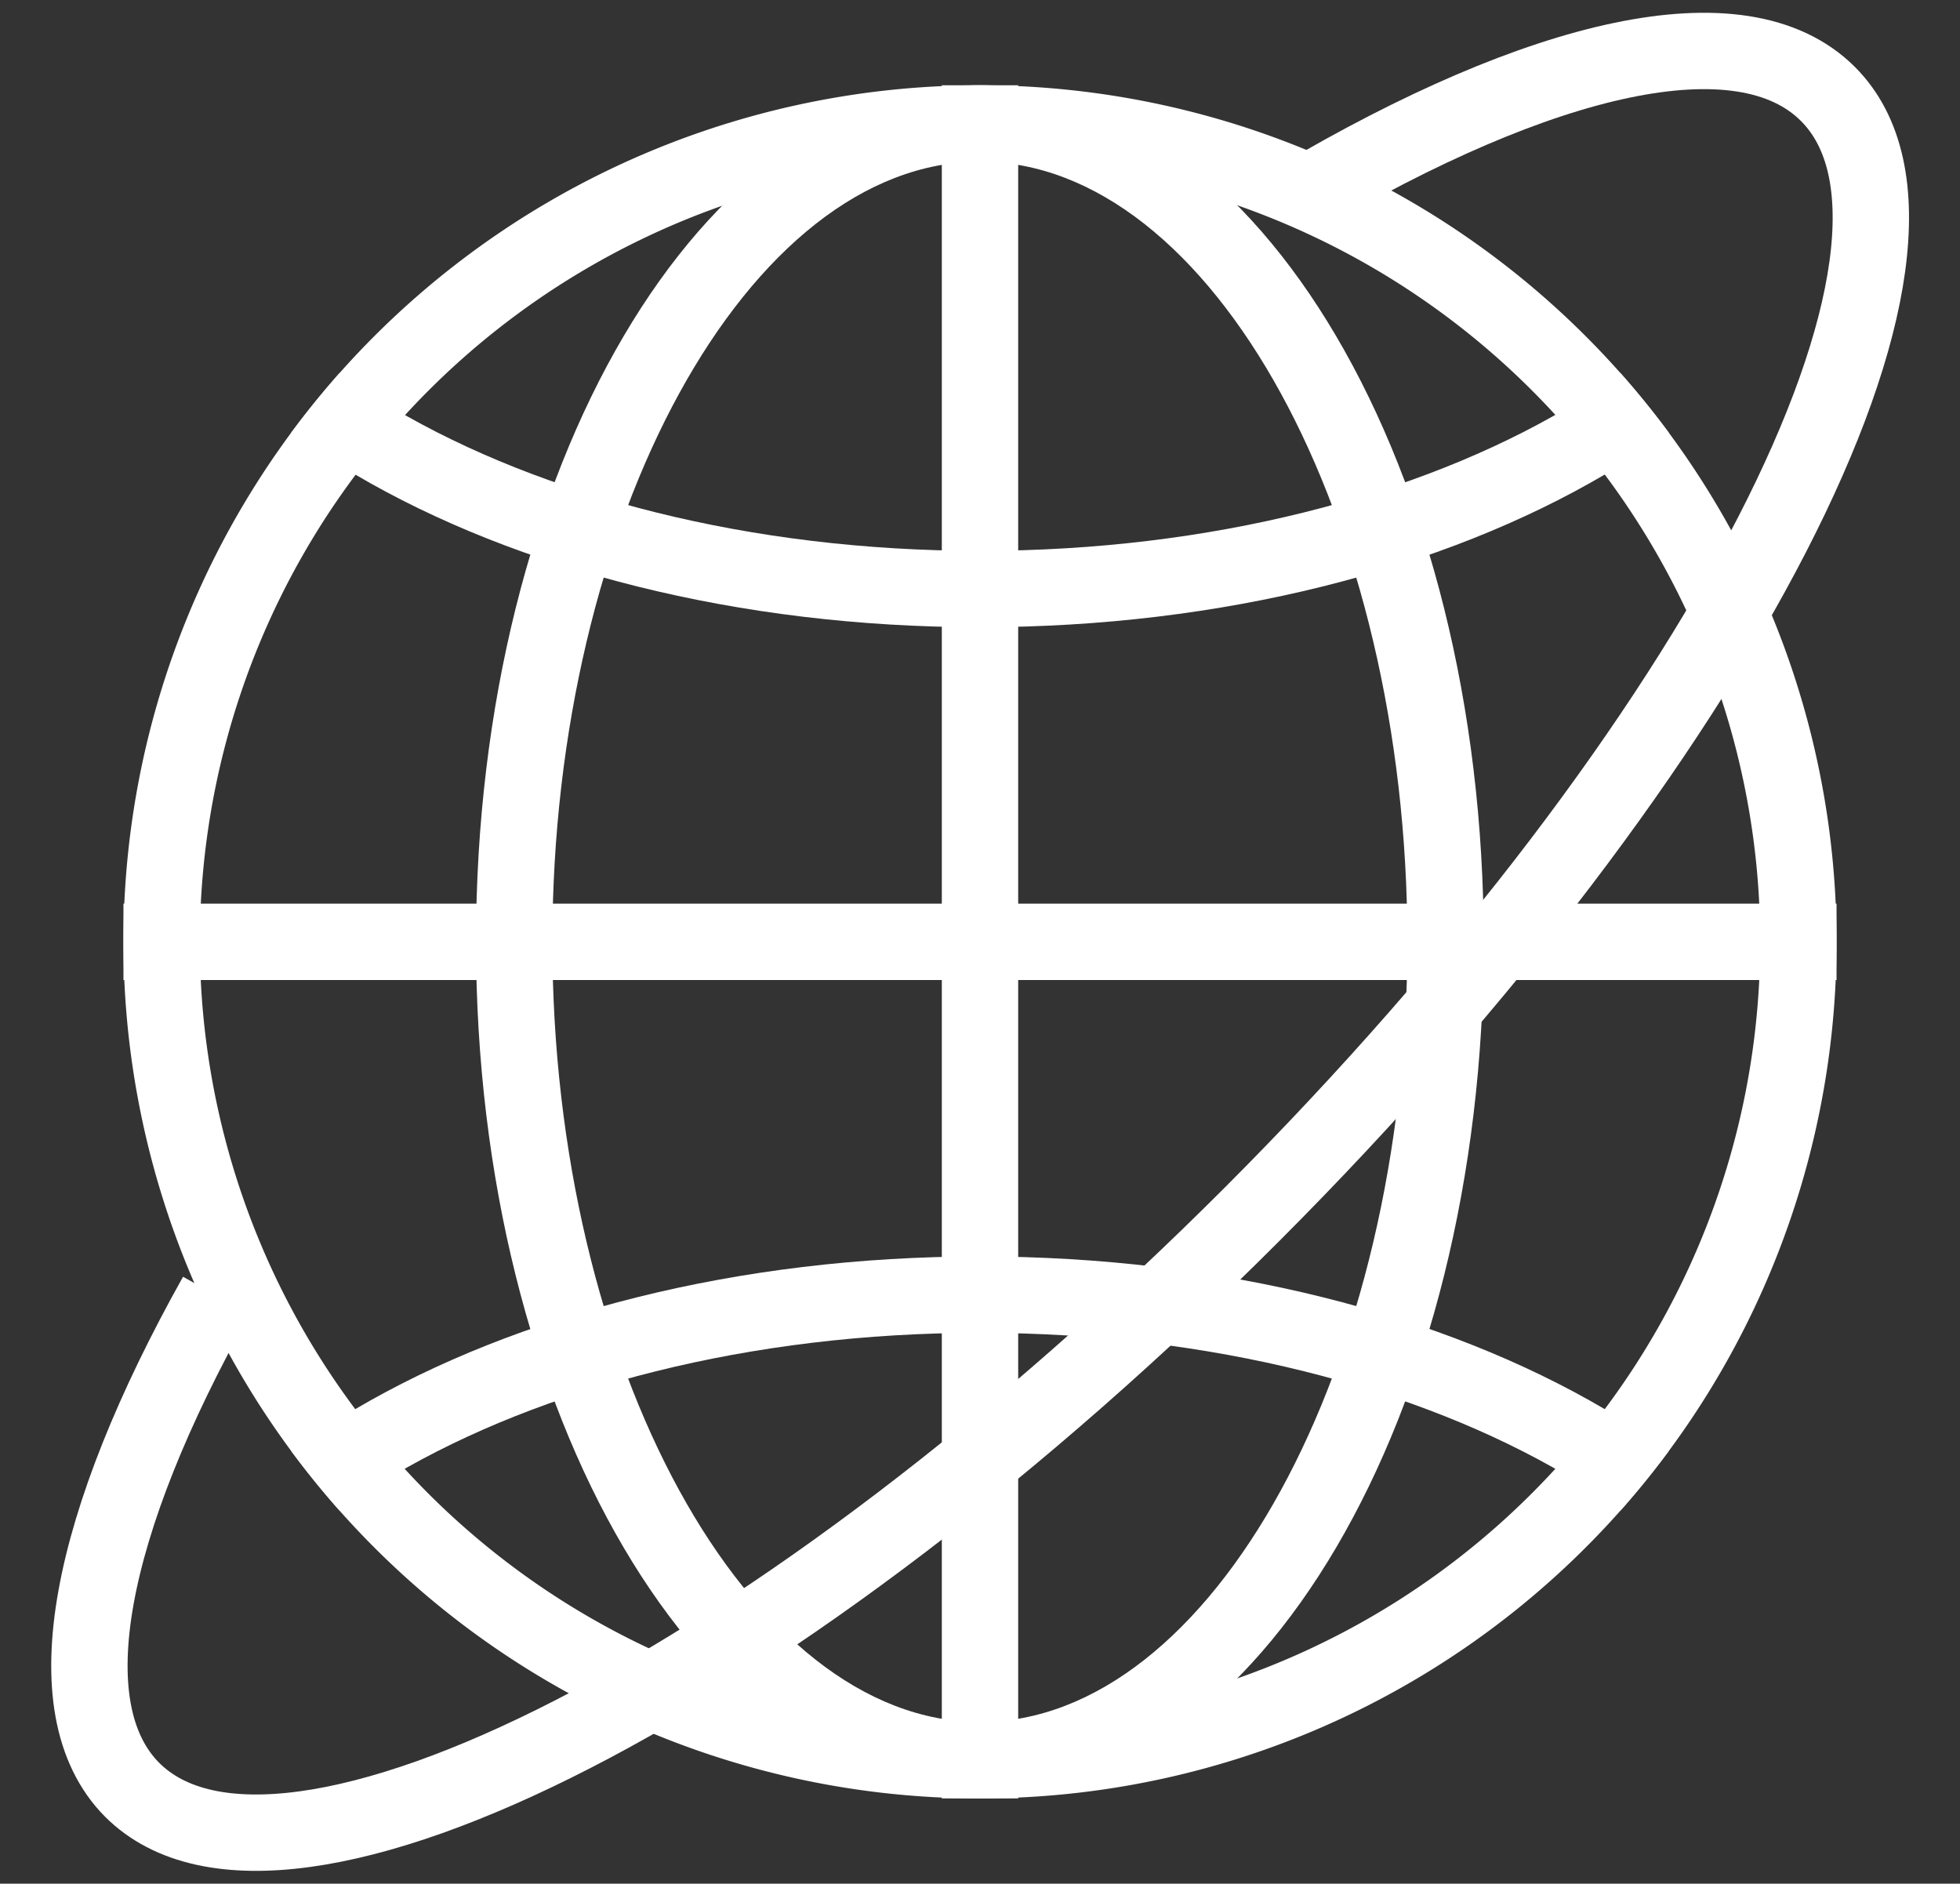
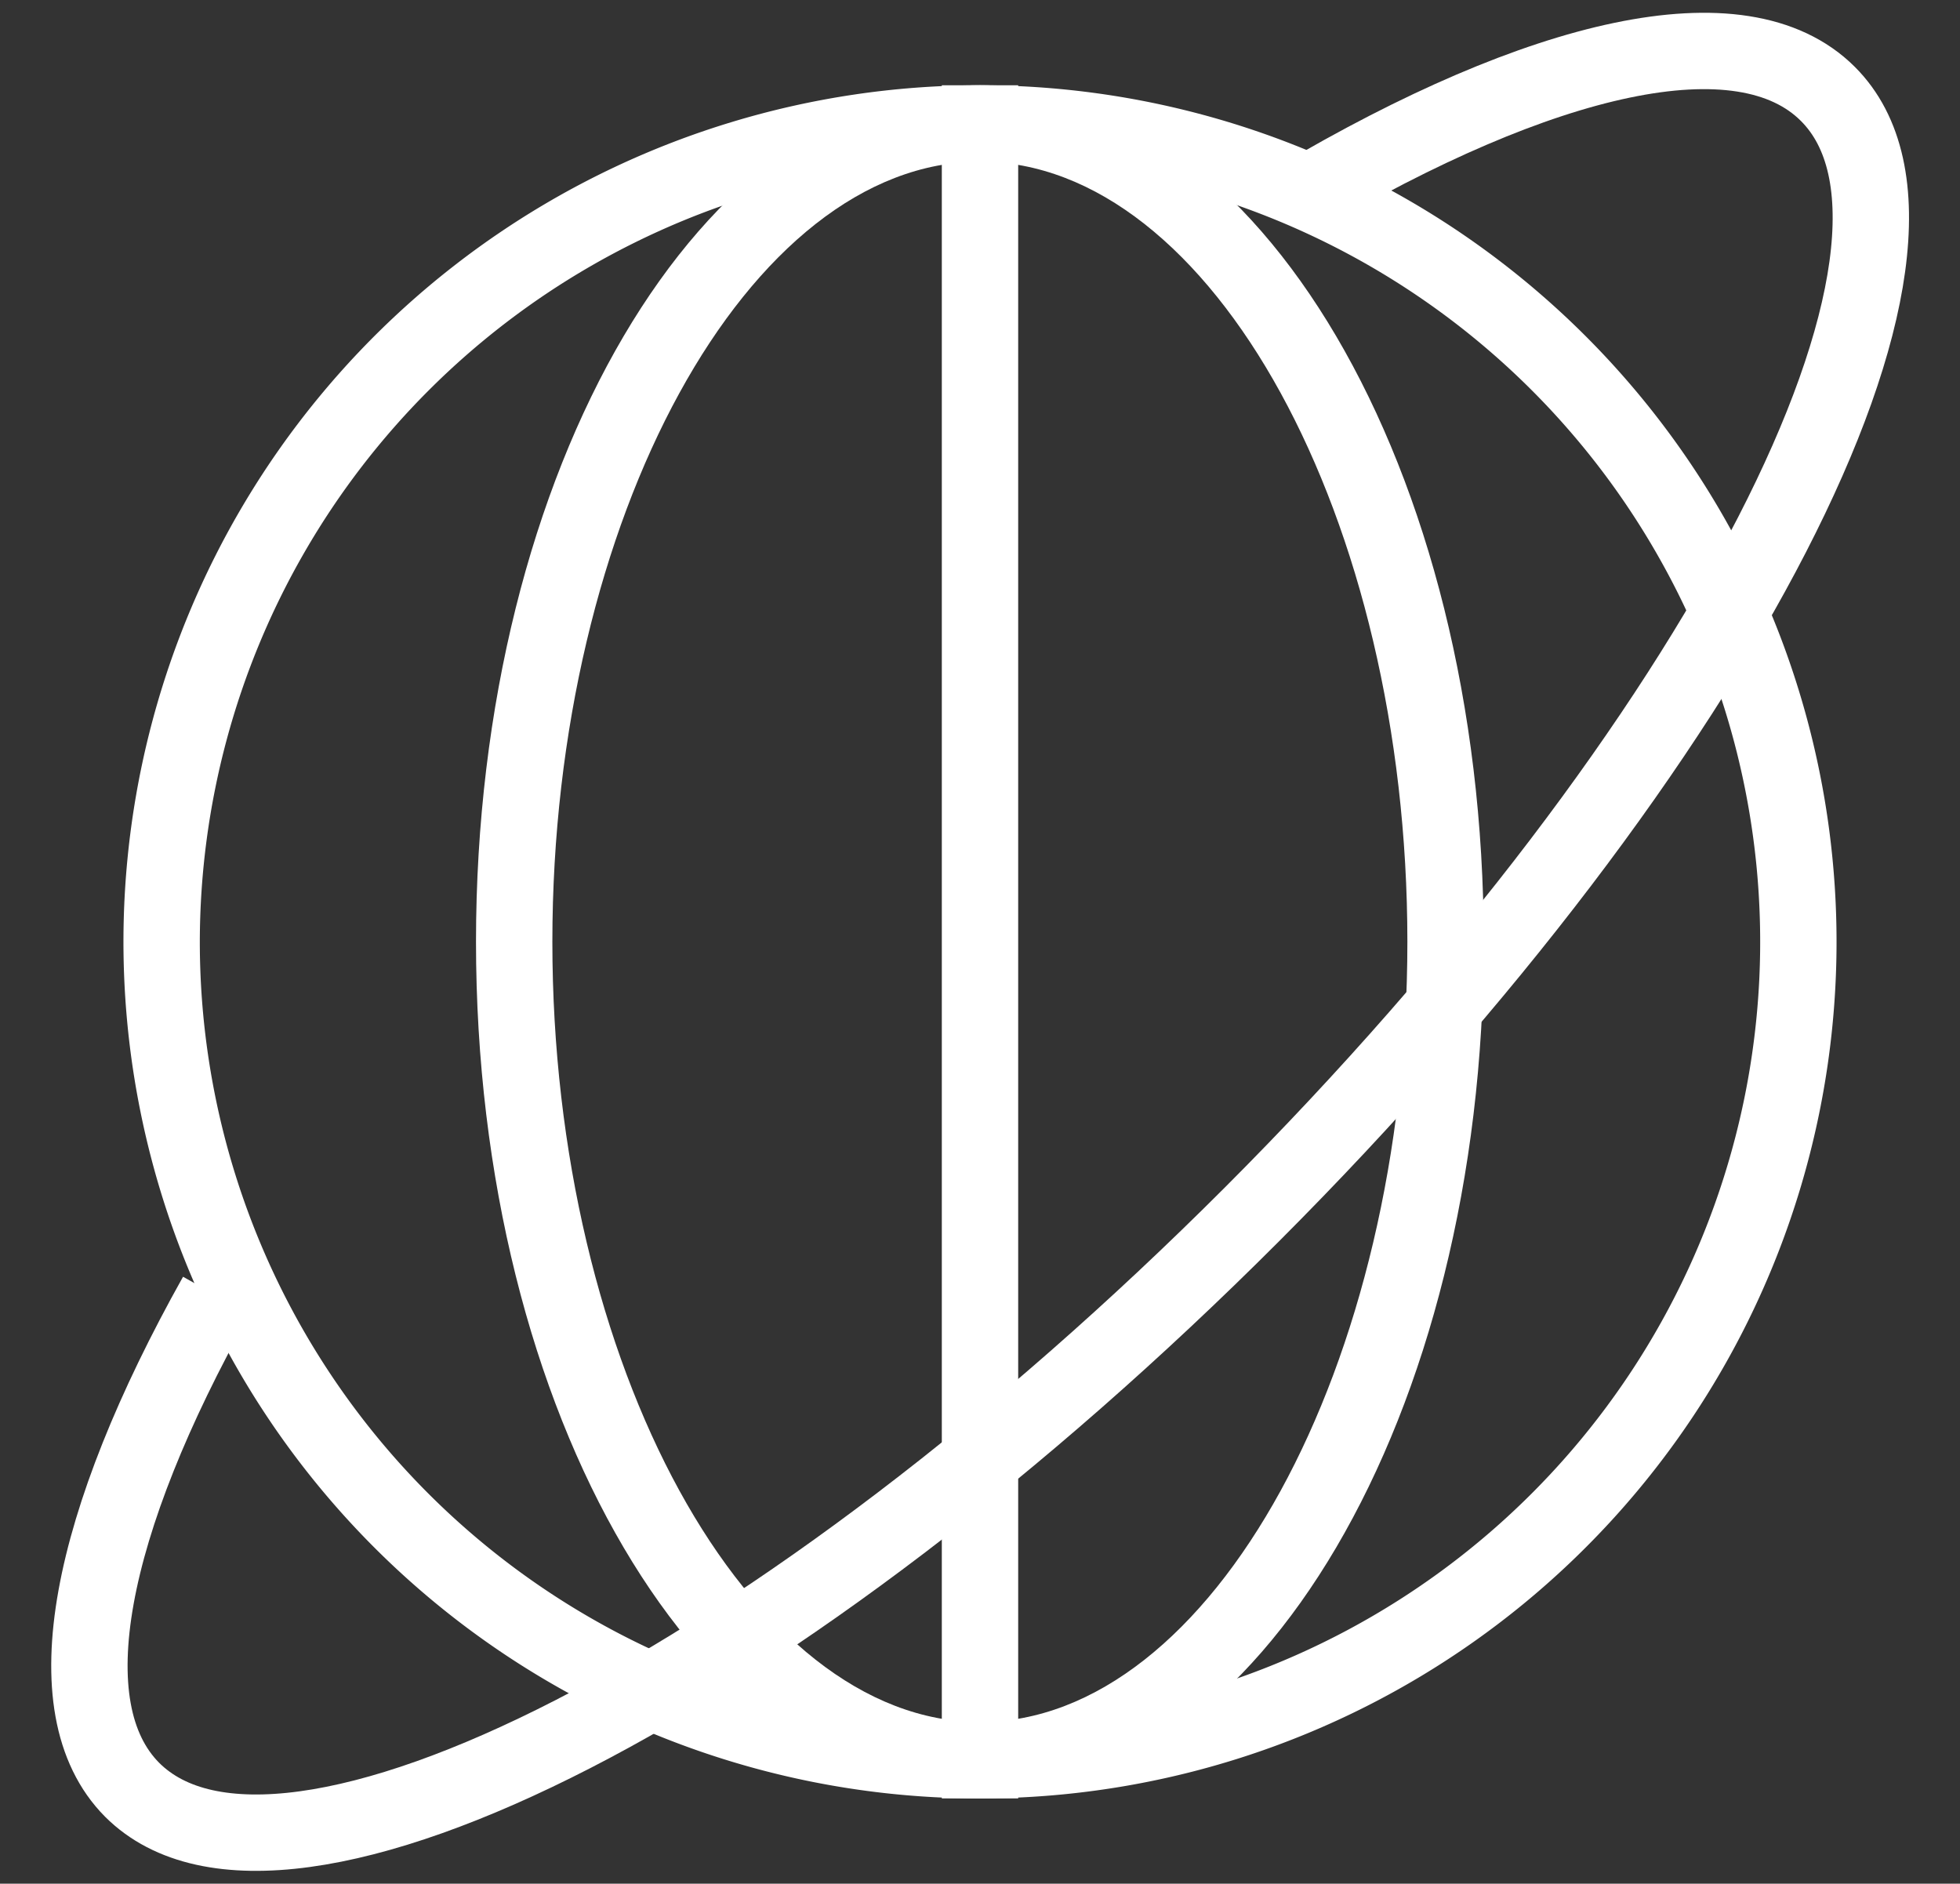
<svg xmlns="http://www.w3.org/2000/svg" viewBox="0 0 77 74">
  <rect x="0" y="0" width="77" height="74" fill="#333333" stroke="none" />
  <defs>
    <style>.cls-1,.cls-3{fill:none;}.cls-2{fill:#fff;}.cls-3{stroke:#fff;stroke-miterlimit:10;stroke-width:3px;}.cls-4{clip-path:url(#clip-path);}</style>
    <clipPath id="clip-path">
      <circle class="cls-1" cx="38.5" cy="37" r="33.65" />
    </clipPath>
  </defs>
  <title>icon4</title>
  <g id="レイヤー_2" data-name="レイヤー 2">
    <g id="背景">
      <rect class="cls-1" width="77" height="74" />
      <path class="cls-2" d="M38.5,6.35A30.65,30.65,0,1,1,7.85,37,30.69,30.69,0,0,1,38.5,6.35m0-3A33.65,33.65,0,1,0,72.15,37,33.65,33.65,0,0,0,38.5,3.35Z" />
-       <path class="cls-2" d="M38.5,6.35c9.1,0,16.79,14,16.79,30.65S47.6,67.65,38.5,67.65,21.7,53.61,21.7,37,29.4,6.35,38.5,6.35m0-3C27.57,3.35,18.7,18.41,18.7,37S27.57,70.65,38.5,70.65,58.29,55.58,58.29,37,49.43,3.35,38.5,3.35Z" />
+       <path class="cls-2" d="M38.5,6.35c9.1,0,16.79,14,16.79,30.65S47.6,67.65,38.5,67.65,21.7,53.61,21.7,37,29.4,6.35,38.5,6.35m0-3C27.57,3.35,18.7,18.41,18.7,37S27.57,70.65,38.5,70.65,58.29,55.58,58.29,37,49.43,3.35,38.5,3.35" />
      <line class="cls-3" x1="38.5" y1="3.35" x2="38.5" y2="70.65" />
-       <line class="cls-3" x1="72.15" y1="37" x2="4.85" y2="37" />
      <g class="cls-4">
-         <path class="cls-3" d="M72.15,3.35c0,10.93-15.07,19.79-33.65,19.79S4.85,14.28,4.85,3.35" />
-         <path class="cls-3" d="M4.85,70.65c0-10.93,15.07-19.79,33.65-19.79s33.65,8.86,33.65,19.79" />
-       </g>
+         </g>
      <path class="cls-3" d="M8.5,50.89C3.5,59.82,2,67.1,5.19,70.31c5.91,5.91,25.62-4.21,44-22.61S77.73,9.6,71.81,3.69C68.43.31,60.55,2.17,51,7.81" />
    </g>
  </g>
</svg>